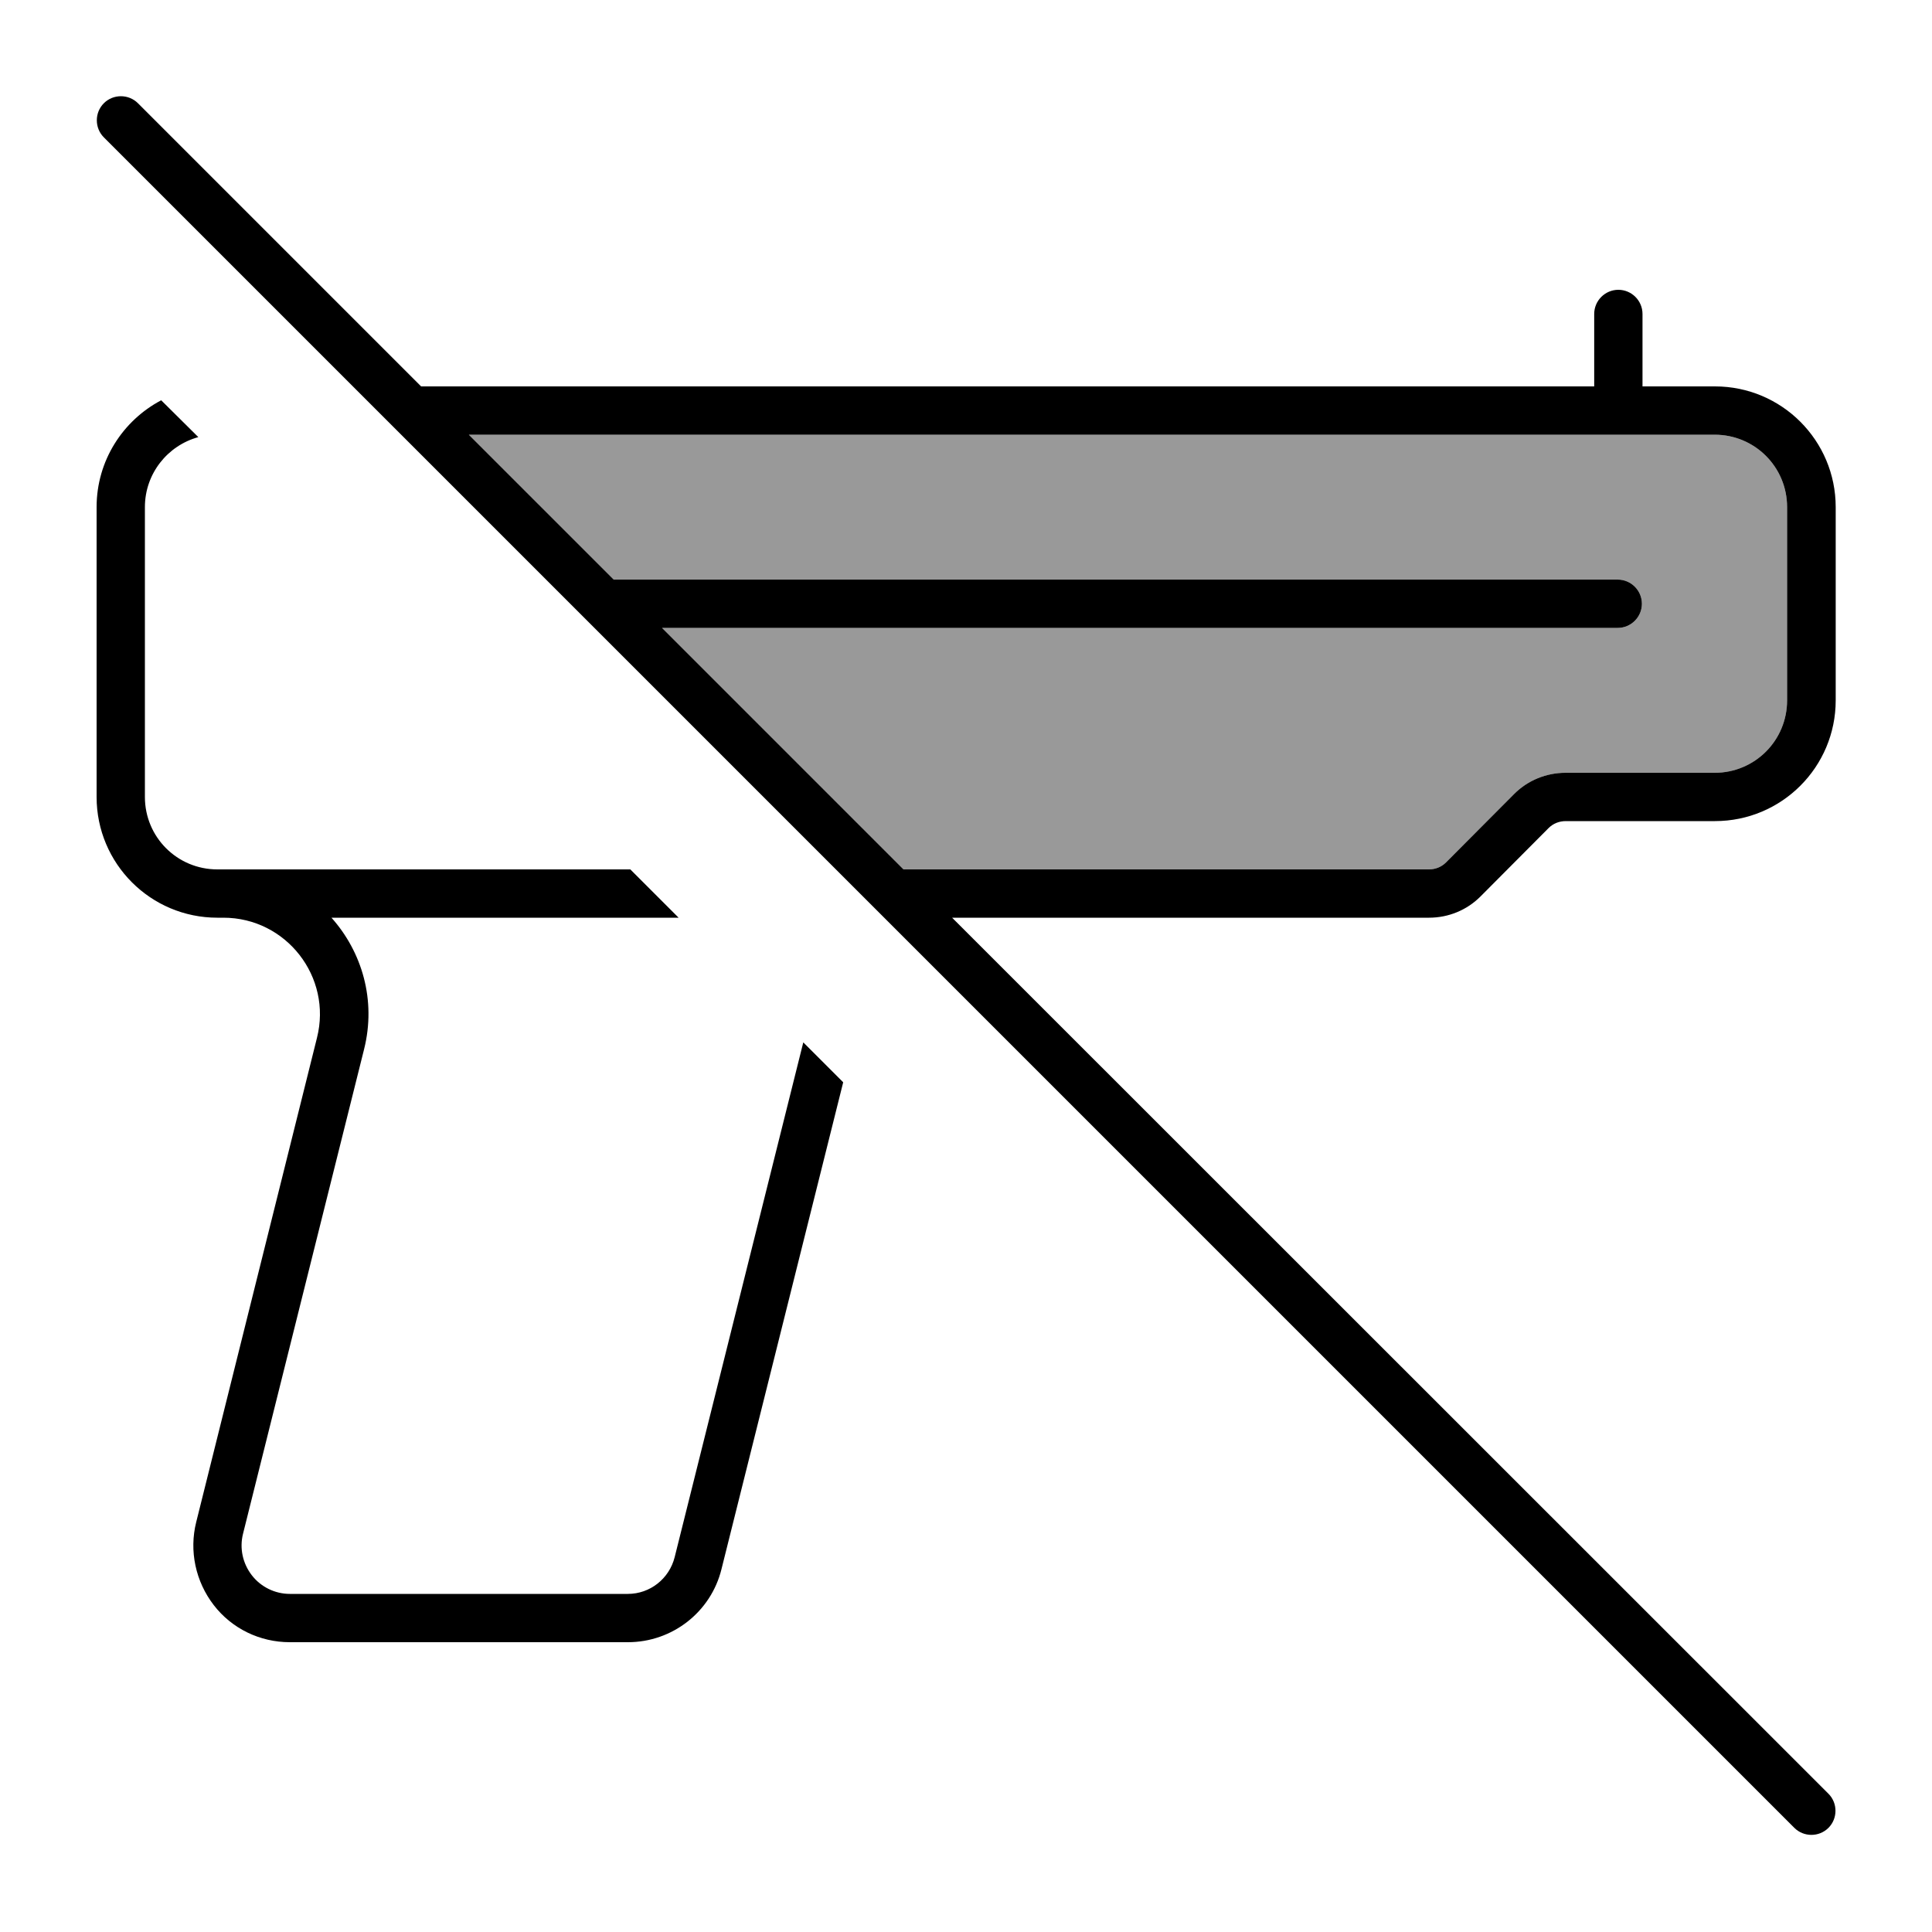
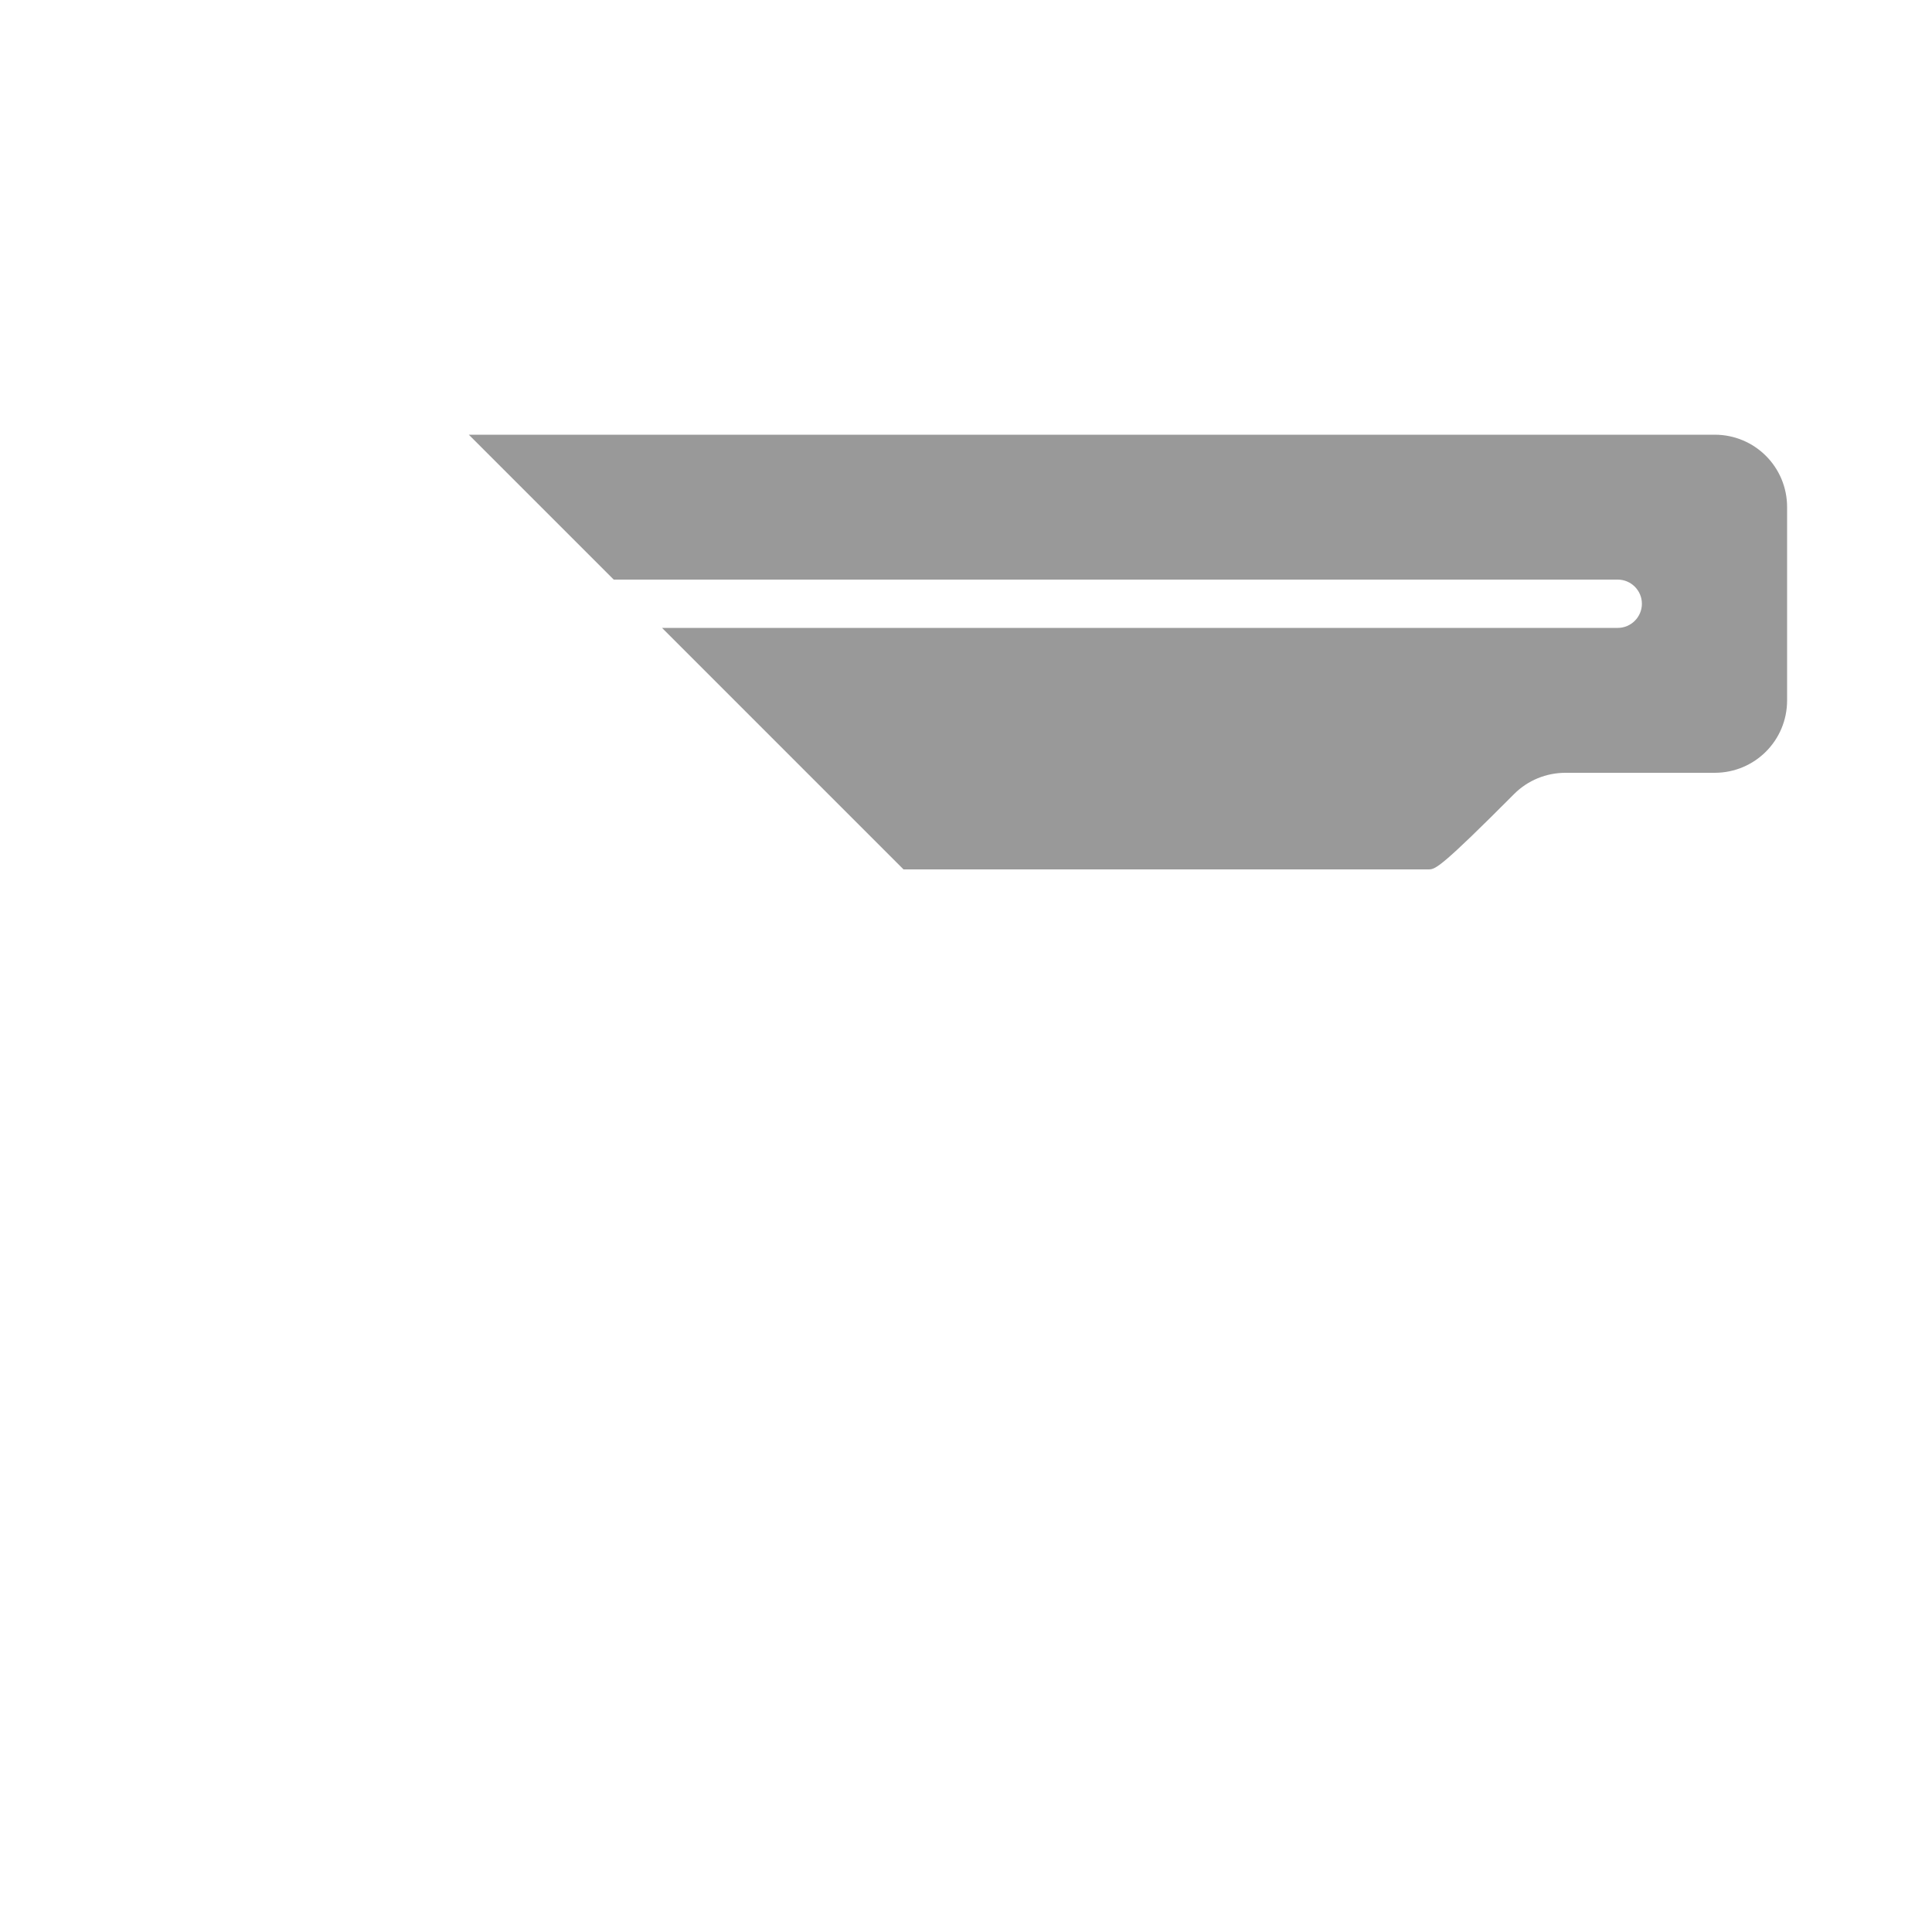
<svg xmlns="http://www.w3.org/2000/svg" viewBox="0 0 640 640">
-   <path opacity=".4" fill="currentColor" d="M155.4 144L568 144C581.3 144 592 154.7 592 168L592 232C592 245.3 581.3 256 568 256L518.6 256C512.2 256 506.1 258.5 501.6 263L479 285.7C477.5 287.2 475.5 288 473.3 288L299.3 288L219.3 208L535.9 208C540.3 208 543.9 204.4 543.9 200C543.9 195.6 540.3 192 535.9 192L203.3 192L155.3 144z" />
-   <path fill="currentColor" d="M45.7 34.2C42.6 31.1 37.5 31.1 34.4 34.2C31.3 37.3 31.3 42.4 34.4 45.5L594.4 605.5C597.5 608.6 602.6 608.6 605.7 605.5C608.8 602.4 608.8 597.3 605.7 594.2L315.4 304L473.4 304C479.8 304 485.9 301.5 490.4 297L513 274.3C514.5 272.8 516.5 272 518.7 272L568.1 272C590.2 272 608.1 254.1 608.1 232L608.1 168C608.1 145.9 590.2 128 568.1 128L544.1 128L544.1 104C544.1 99.6 540.5 96 536.1 96C531.7 96 528.1 99.6 528.1 104L528.1 128L139.5 128L45.7 34.2zM155.4 144L568 144C581.3 144 592 154.7 592 168L592 232C592 245.3 581.3 256 568 256L518.6 256C512.2 256 506.1 258.5 501.6 263L479 285.7C477.5 287.2 475.5 288 473.3 288L299.3 288L219.3 208L535.9 208C540.3 208 543.9 204.4 543.9 200C543.9 195.6 540.3 192 535.9 192L203.3 192L155.3 144zM279.3 358.5L266.1 345.3L223.5 515.8C221.7 523 215.3 528 208 528L96 528C91.1 528 86.4 525.7 83.4 521.8C80.4 517.9 79.3 512.9 80.5 508.1L120.6 347.6C124.7 331.3 119.9 315.3 109.8 304L224.8 304L208.8 288L72 288C58.7 288 48 277.3 48 264L48 168C48 156.9 55.5 147.6 65.7 144.8L53.4 132.6C40.7 139.3 32 152.6 32 168L32 264C32 286.1 49.9 304 72 304L74 304C94.8 304 110.1 323.6 105 343.8L65 504.2C62.6 513.8 64.8 523.9 70.8 531.7C76.8 539.5 86.1 544 96 544L208 544C222.7 544 235.5 534 239 519.8L279.3 358.6z" />
+   <path opacity=".4" fill="currentColor" d="M155.4 144L568 144C581.3 144 592 154.7 592 168L592 232C592 245.3 581.3 256 568 256L518.6 256C512.2 256 506.1 258.5 501.6 263C477.5 287.2 475.5 288 473.3 288L299.3 288L219.3 208L535.9 208C540.3 208 543.9 204.4 543.9 200C543.9 195.6 540.3 192 535.9 192L203.3 192L155.3 144z" />
</svg>